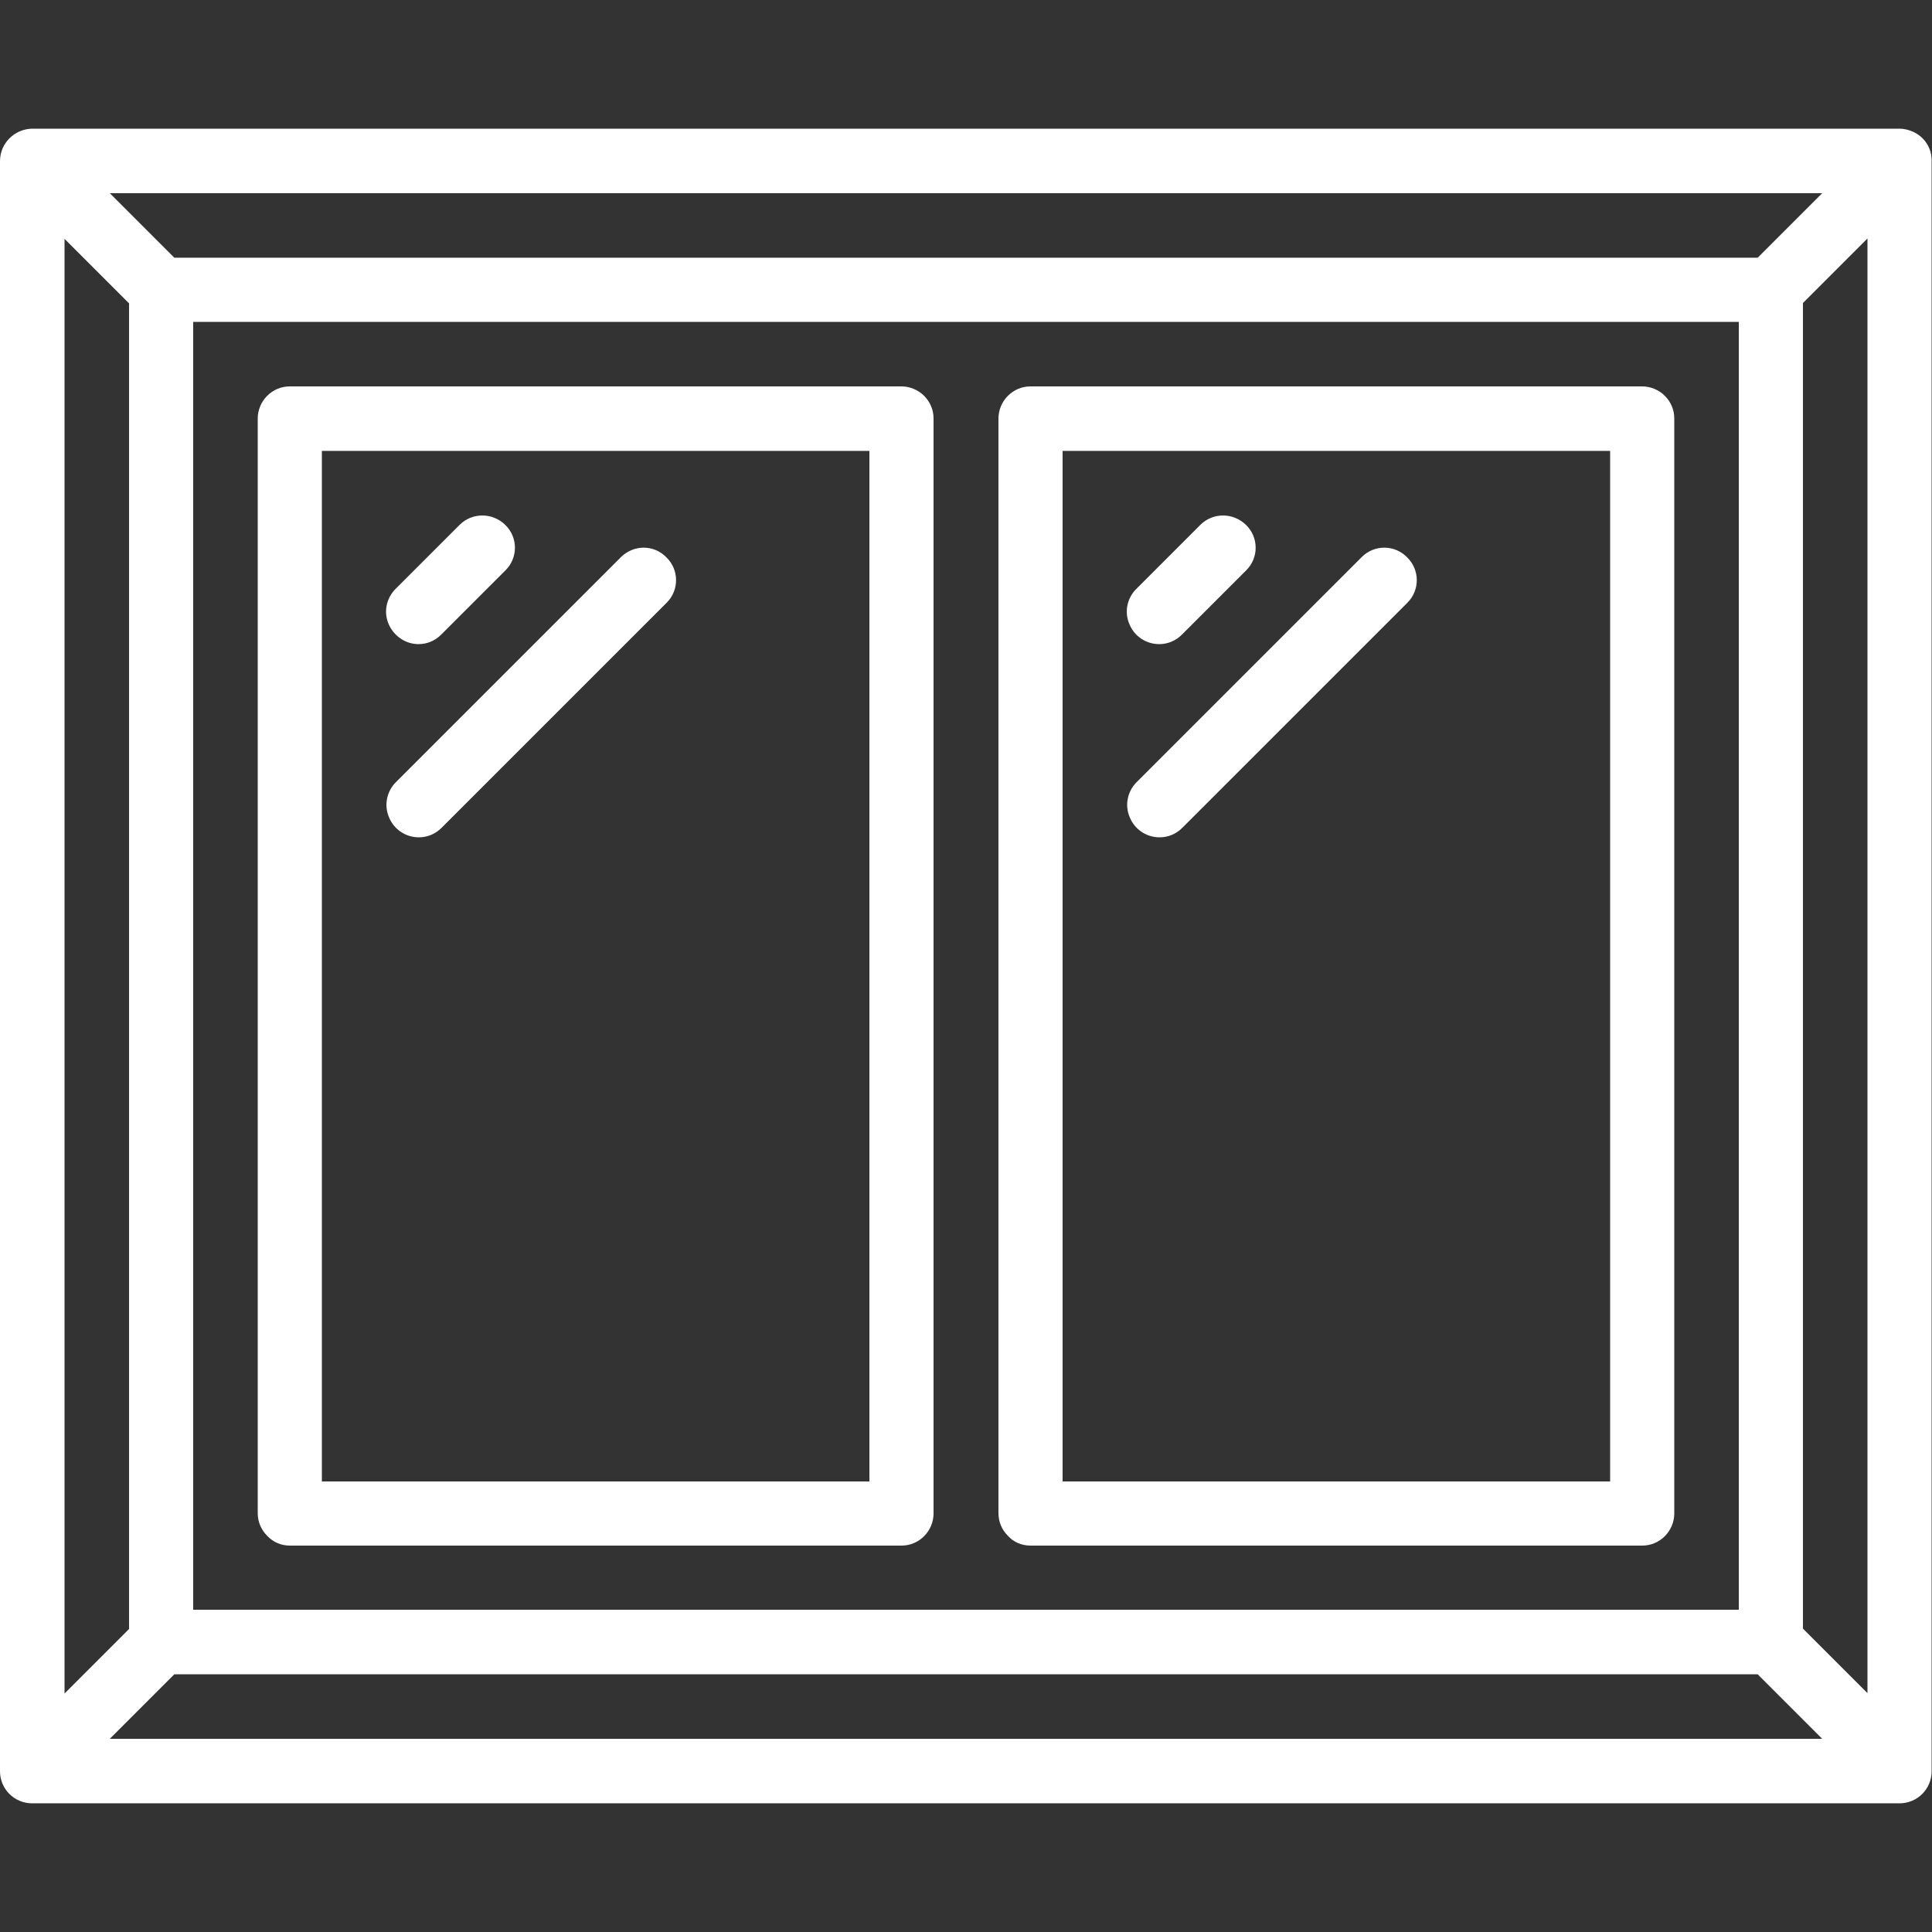
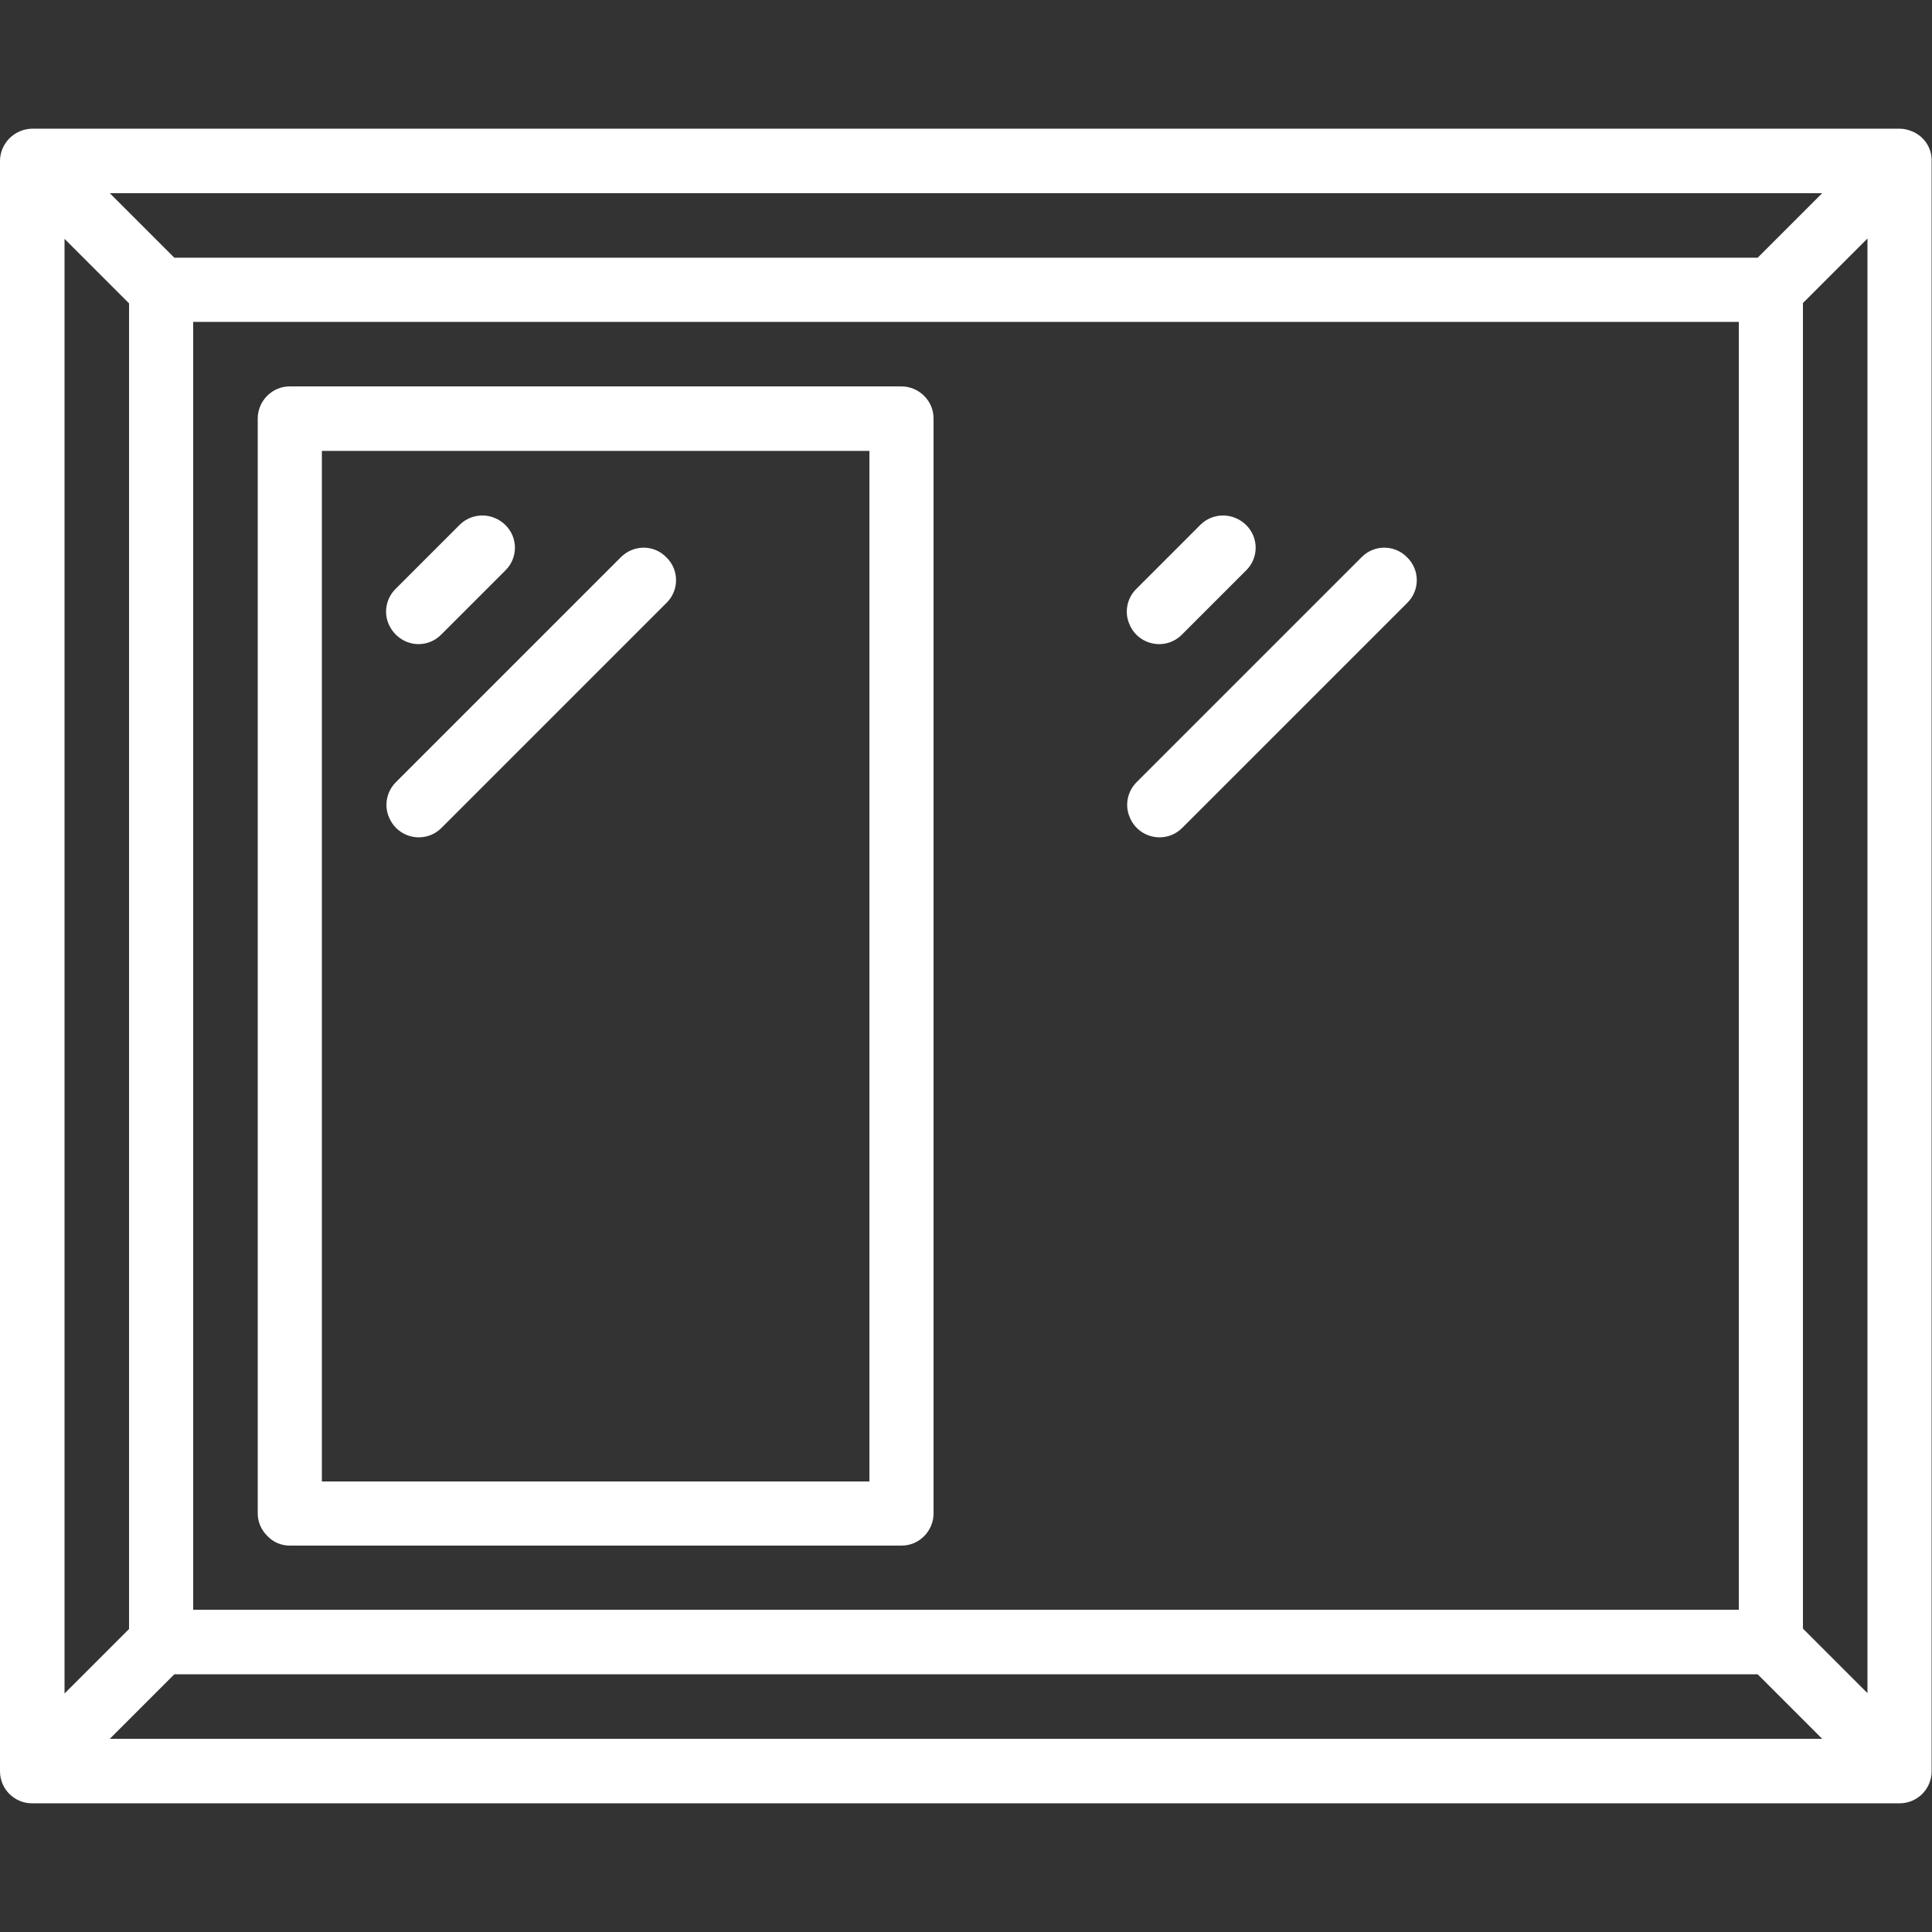
<svg xmlns="http://www.w3.org/2000/svg" version="1.1" id="Capa_1" x="0px" y="0px" viewBox="0 0 512 512" style="enable-background:new 0 0 512 512;" xml:space="preserve">
  <rect x="0" y="0" width="512" height="512" fill="#333333" stroke="none" />
  <style type="text/css"> .st0{fill:#FFFFFF;} </style>
  <g>
    <path class="st0" d="M506.7,34.8c-1-0.4-2.1-0.7-3.3-0.7H8.5C3.8,34.2,0,38,0,42.7v426.7c0,4.7,3.8,8.5,8.5,8.5h494.9 c4.7,0,8.5-3.8,8.5-8.5V42.7C512,39.2,509.9,36.1,506.7,34.8z M482.9,51.2l-17.1,17.1H46.2L29.1,51.2H482.9z M460.8,85.3v341.3 H51.2V85.3H460.8z M17.1,63.3l17.1,17.1v351.3l-17.1,17.1V63.3z M29.1,460.8l17.1-17.1h419.6l17.1,17.1H29.1z M494.9,448.7 l-17.1-17.1V80.3l17.1-17.1V448.7z" />
    <path class="st0" d="M76.8,409.6h162.1c2.3,0,4.4-0.9,6-2.5c1.6-1.6,2.5-3.8,2.5-6V110.9c0-2.3-0.9-4.4-2.5-6 c-1.6-1.6-3.8-2.5-6-2.5H76.8c-2.3,0-4.4,0.9-6,2.5c-1.6,1.6-2.5,3.8-2.5,6v290.1c0,2.3,0.9,4.4,2.5,6 C72.4,408.7,74.5,409.6,76.8,409.6z M85.3,119.5h145.1v273.1H85.3V119.5z" />
-     <path class="st0" d="M273.1,409.6h162.1c2.3,0,4.4-0.9,6-2.5c1.6-1.6,2.5-3.8,2.5-6V110.9c0-2.3-0.9-4.4-2.5-6 c-1.6-1.6-3.8-2.5-6-2.5H273.1c-2.3,0-4.4,0.9-6,2.5c-1.6,1.6-2.5,3.8-2.5,6v290.1c0,2.3,0.9,4.4,2.5,6 C268.6,408.7,270.8,409.6,273.1,409.6z M281.6,119.5h145.1v273.1H281.6V119.5z" />
    <path class="st0" d="M110.9,170.7c2.3,0,4.4-0.9,6-2.5l17.1-17.1c3.3-3.3,3.3-8.7-0.1-12s-8.7-3.3-12-0.1l-17.1,17.1 c-2.4,2.4-3.2,6.1-1.8,9.3C104.4,168.6,107.5,170.7,110.9,170.7z" />
    <path class="st0" d="M164.6,147.6l-59.7,59.7c-2.4,2.4-3.2,6.1-1.8,9.3c1.3,3.2,4.4,5.3,7.9,5.3c2.3,0,4.4-0.9,6-2.5l59.7-59.7 c3.3-3.3,3.3-8.7-0.1-12C173.3,144.3,168,144.3,164.6,147.6z" />
    <path class="st0" d="M307.2,170.7c2.3,0,4.4-0.9,6-2.5l17.1-17.1c3.3-3.3,3.3-8.7-0.1-12s-8.7-3.3-12-0.1l-17.1,17.1 c-2.4,2.4-3.2,6.1-1.8,9.3C300.6,168.6,303.7,170.7,307.2,170.7z" />
    <path class="st0" d="M360.9,147.6l-59.7,59.7c-2.4,2.4-3.2,6.1-1.8,9.3c1.3,3.2,4.4,5.3,7.9,5.3c2.3,0,4.4-0.9,6-2.5l59.7-59.7 c3.3-3.3,3.3-8.7-0.1-12C369.6,144.3,364.2,144.3,360.9,147.6z" />
  </g>
</svg>